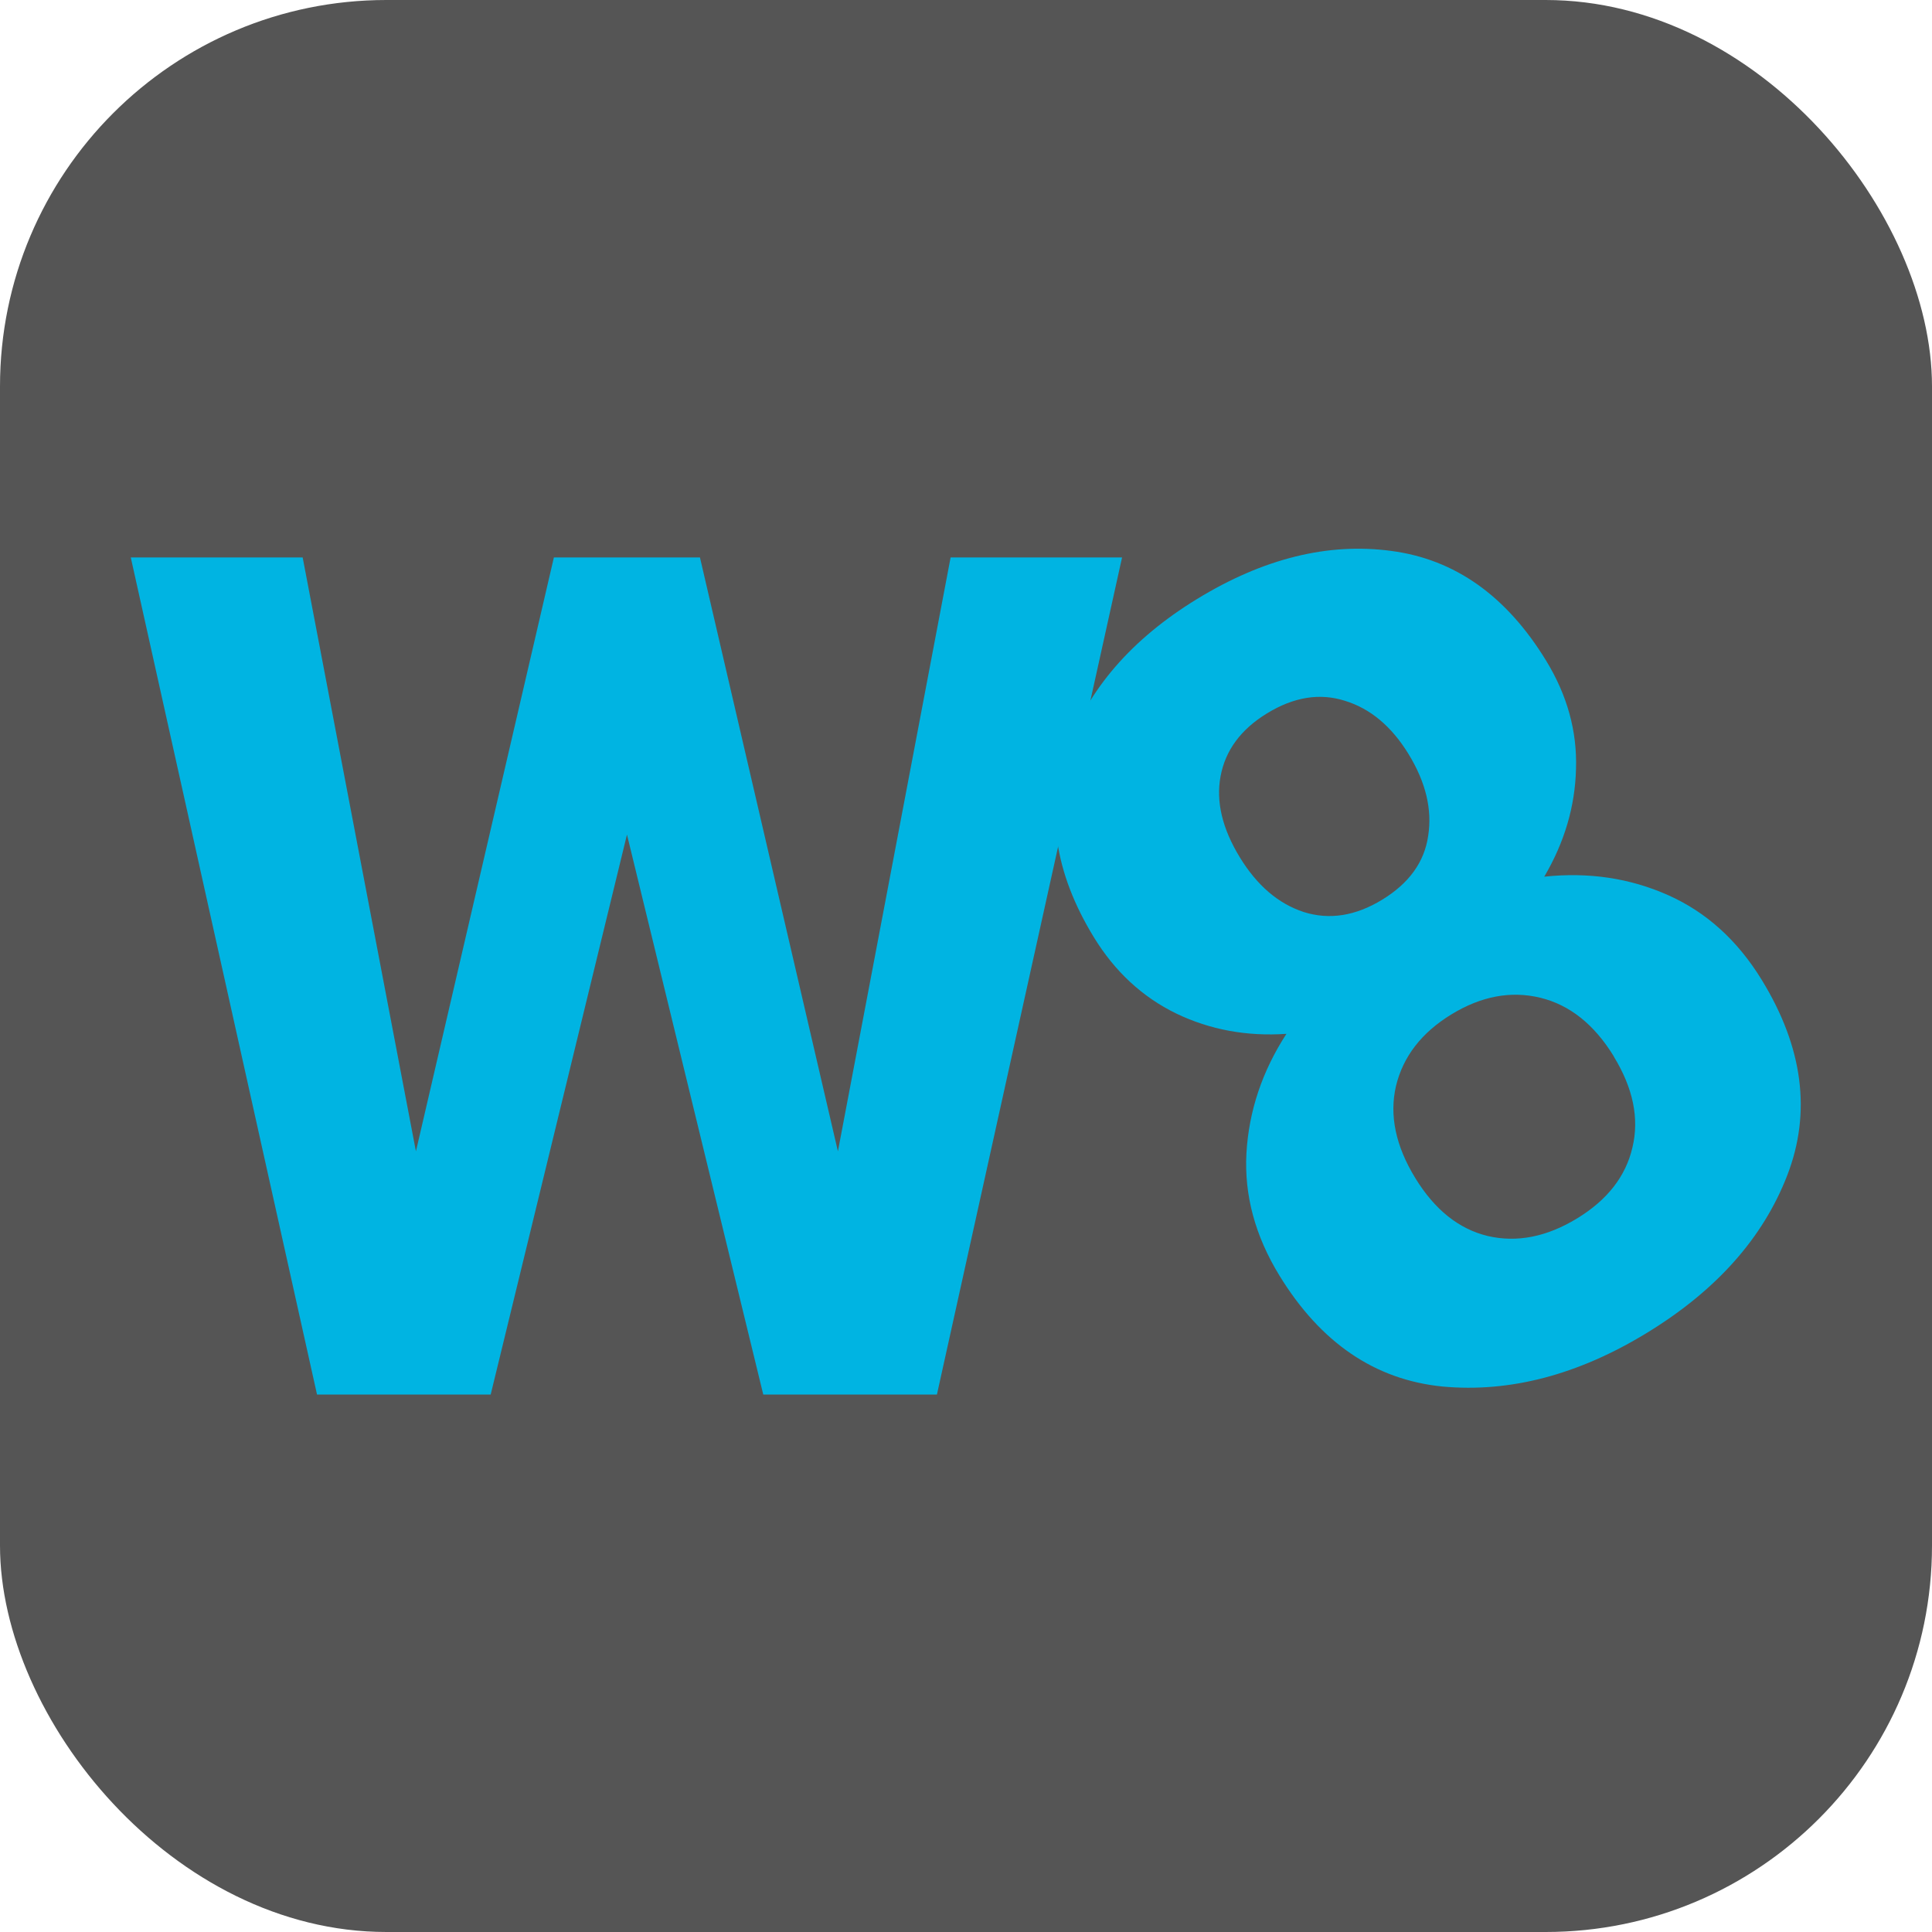
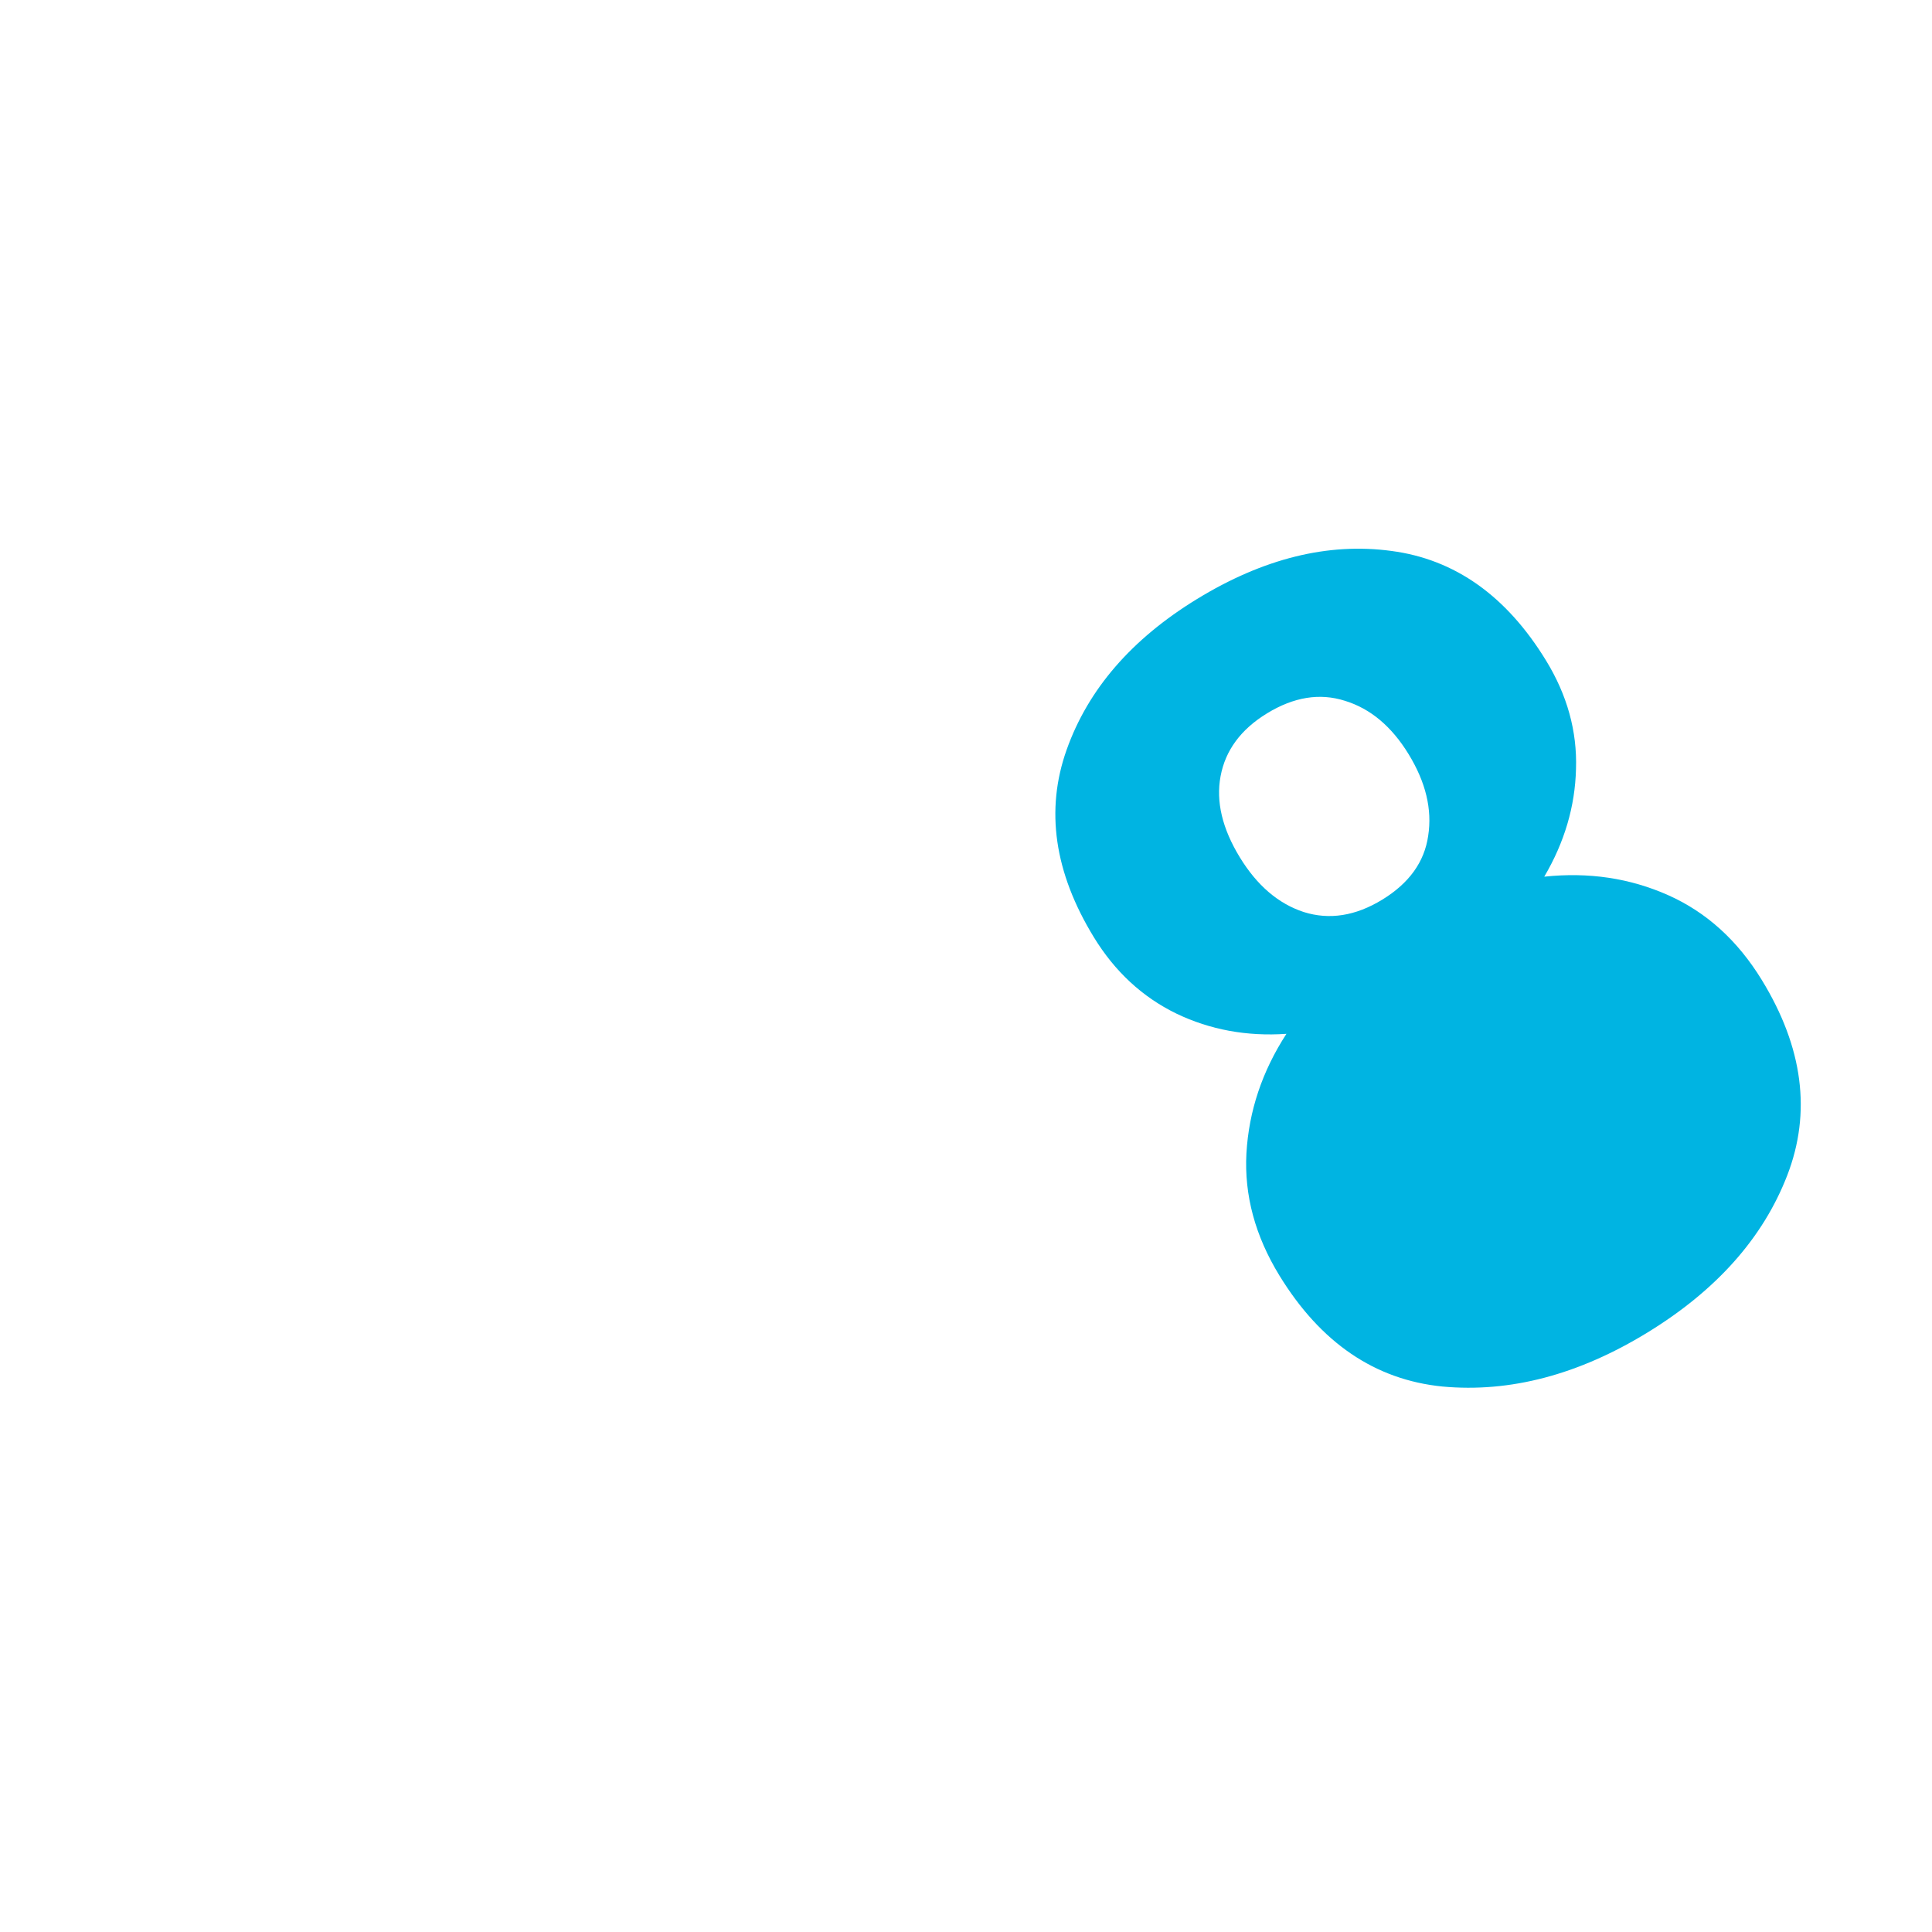
<svg xmlns="http://www.w3.org/2000/svg" xmlns:ns1="http://sodipodi.sourceforge.net/DTD/sodipodi-0.dtd" xmlns:ns2="http://www.inkscape.org/namespaces/inkscape" version="1.1" width="1000" height="1000" id="svg6145" ns1:docname="favicon.svg" ns2:version="1.4 (1:1.4+202410151213+e7c3feb100)" ns2:export-filename="/home/hunter/Documents/projects/wunter8.dev/django/static/images/favicon/favicon.png" ns2:export-xdpi="19.200001" ns2:export-ydpi="19.200001">
  <defs id="defs6149" />
  <ns1:namedview pagecolor="#ffffff" bordercolor="#666666" borderopacity="1" objecttolerance="10" gridtolerance="10" guidetolerance="10" ns2:pageopacity="0" ns2:pageshadow="2" ns2:window-width="2508" ns2:window-height="1371" id="namedview6147" showgrid="false" ns2:zoom="0.59679812" ns2:cx="508.54718" ns2:cy="743.97017" ns2:window-x="2612" ns2:window-y="32" ns2:window-maximized="1" ns2:current-layer="svg5377" ns2:showpageshadow="2" ns2:pagecheckerboard="0" ns2:deskcolor="#d1d1d1" />
-   <rect width="1000" height="1000" rx="200" ry="200" id="rect6131" fill="#555555" ns2:export-filename="/home/hunter/Downloads/python-scripts-logo.png" ns2:export-xdpi="11.52" ns2:export-ydpi="11.52" />
  <g transform="matrix(15.236,0,0,15.236,45.007,236.942)" id="g6143">
    <svg version="1.1" width="15.826mm" height="9.248mm" id="svg6141">
      <svg id="svg5377" version="1.1" viewBox="0 0 15.826 9.248" height="9.248mm" width="15.826mm">
        <defs id="defs5371" />
        <g transform="translate(-21.635,-10.396)" id="layer1">
          <g aria-label="W" style="fill:#00b4e2" id="text5955">
-             <path d="m 30.939,11.292 -1.664,7.524 h -1.561 l -1.225,-5.033 -1.225,5.033 h -1.561 l -1.674,-7.524 h 1.545 l 1.018,5.338 1.24,-5.338 h 1.313 l 1.24,5.338 1.013,-5.338 z" id="path17" ns2:connector-curvature="0" />
-           </g>
+             </g>
          <g aria-label="8" transform="rotate(-31.472)" style="fill:#00b4e2" id="text5959">
-             <path d="m 23.414,32.026 q 0,1.065 -0.723,1.617 -0.718,0.548 -1.809,0.548 -1.09,0 -1.824,-0.548 -0.729,-0.553 -0.729,-1.617 0,-0.625 0.32,-1.09 0.326,-0.47 0.868,-0.729 -0.475,-0.248 -0.749,-0.672 -0.274,-0.429 -0.274,-0.972 0,-1.023 0.672,-1.566 0.672,-0.543 1.705,-0.543 1.049,0 1.716,0.543 0.672,0.543 0.672,1.566 0,0.548 -0.279,0.972 -0.274,0.424 -0.749,0.677 0.543,0.258 0.863,0.723 0.32,0.465 0.32,1.09 z M 21.766,28.636 q 0,-0.439 -0.238,-0.708 -0.233,-0.269 -0.656,-0.269 -0.413,0 -0.651,0.264 -0.233,0.258 -0.233,0.713 0,0.444 0.233,0.718 0.238,0.274 0.661,0.274 0.424,0 0.651,-0.274 0.233,-0.274 0.233,-0.718 z m 0.155,3.281 q 0,-0.506 -0.289,-0.796 -0.289,-0.289 -0.76,-0.289 -0.47,0 -0.76,0.289 -0.284,0.289 -0.284,0.796 0,0.501 0.284,0.785 0.289,0.284 0.77,0.284 0.475,0 0.754,-0.284 0.284,-0.284 0.284,-0.785 z" id="path20" ns2:connector-curvature="0" />
+             <path d="m 23.414,32.026 q 0,1.065 -0.723,1.617 -0.718,0.548 -1.809,0.548 -1.09,0 -1.824,-0.548 -0.729,-0.553 -0.729,-1.617 0,-0.625 0.32,-1.09 0.326,-0.47 0.868,-0.729 -0.475,-0.248 -0.749,-0.672 -0.274,-0.429 -0.274,-0.972 0,-1.023 0.672,-1.566 0.672,-0.543 1.705,-0.543 1.049,0 1.716,0.543 0.672,0.543 0.672,1.566 0,0.548 -0.279,0.972 -0.274,0.424 -0.749,0.677 0.543,0.258 0.863,0.723 0.32,0.465 0.32,1.09 z M 21.766,28.636 q 0,-0.439 -0.238,-0.708 -0.233,-0.269 -0.656,-0.269 -0.413,0 -0.651,0.264 -0.233,0.258 -0.233,0.713 0,0.444 0.233,0.718 0.238,0.274 0.661,0.274 0.424,0 0.651,-0.274 0.233,-0.274 0.233,-0.718 z m 0.155,3.281 z" id="path20" ns2:connector-curvature="0" />
          </g>
        </g>
      </svg>
    </svg>
  </g>
</svg>